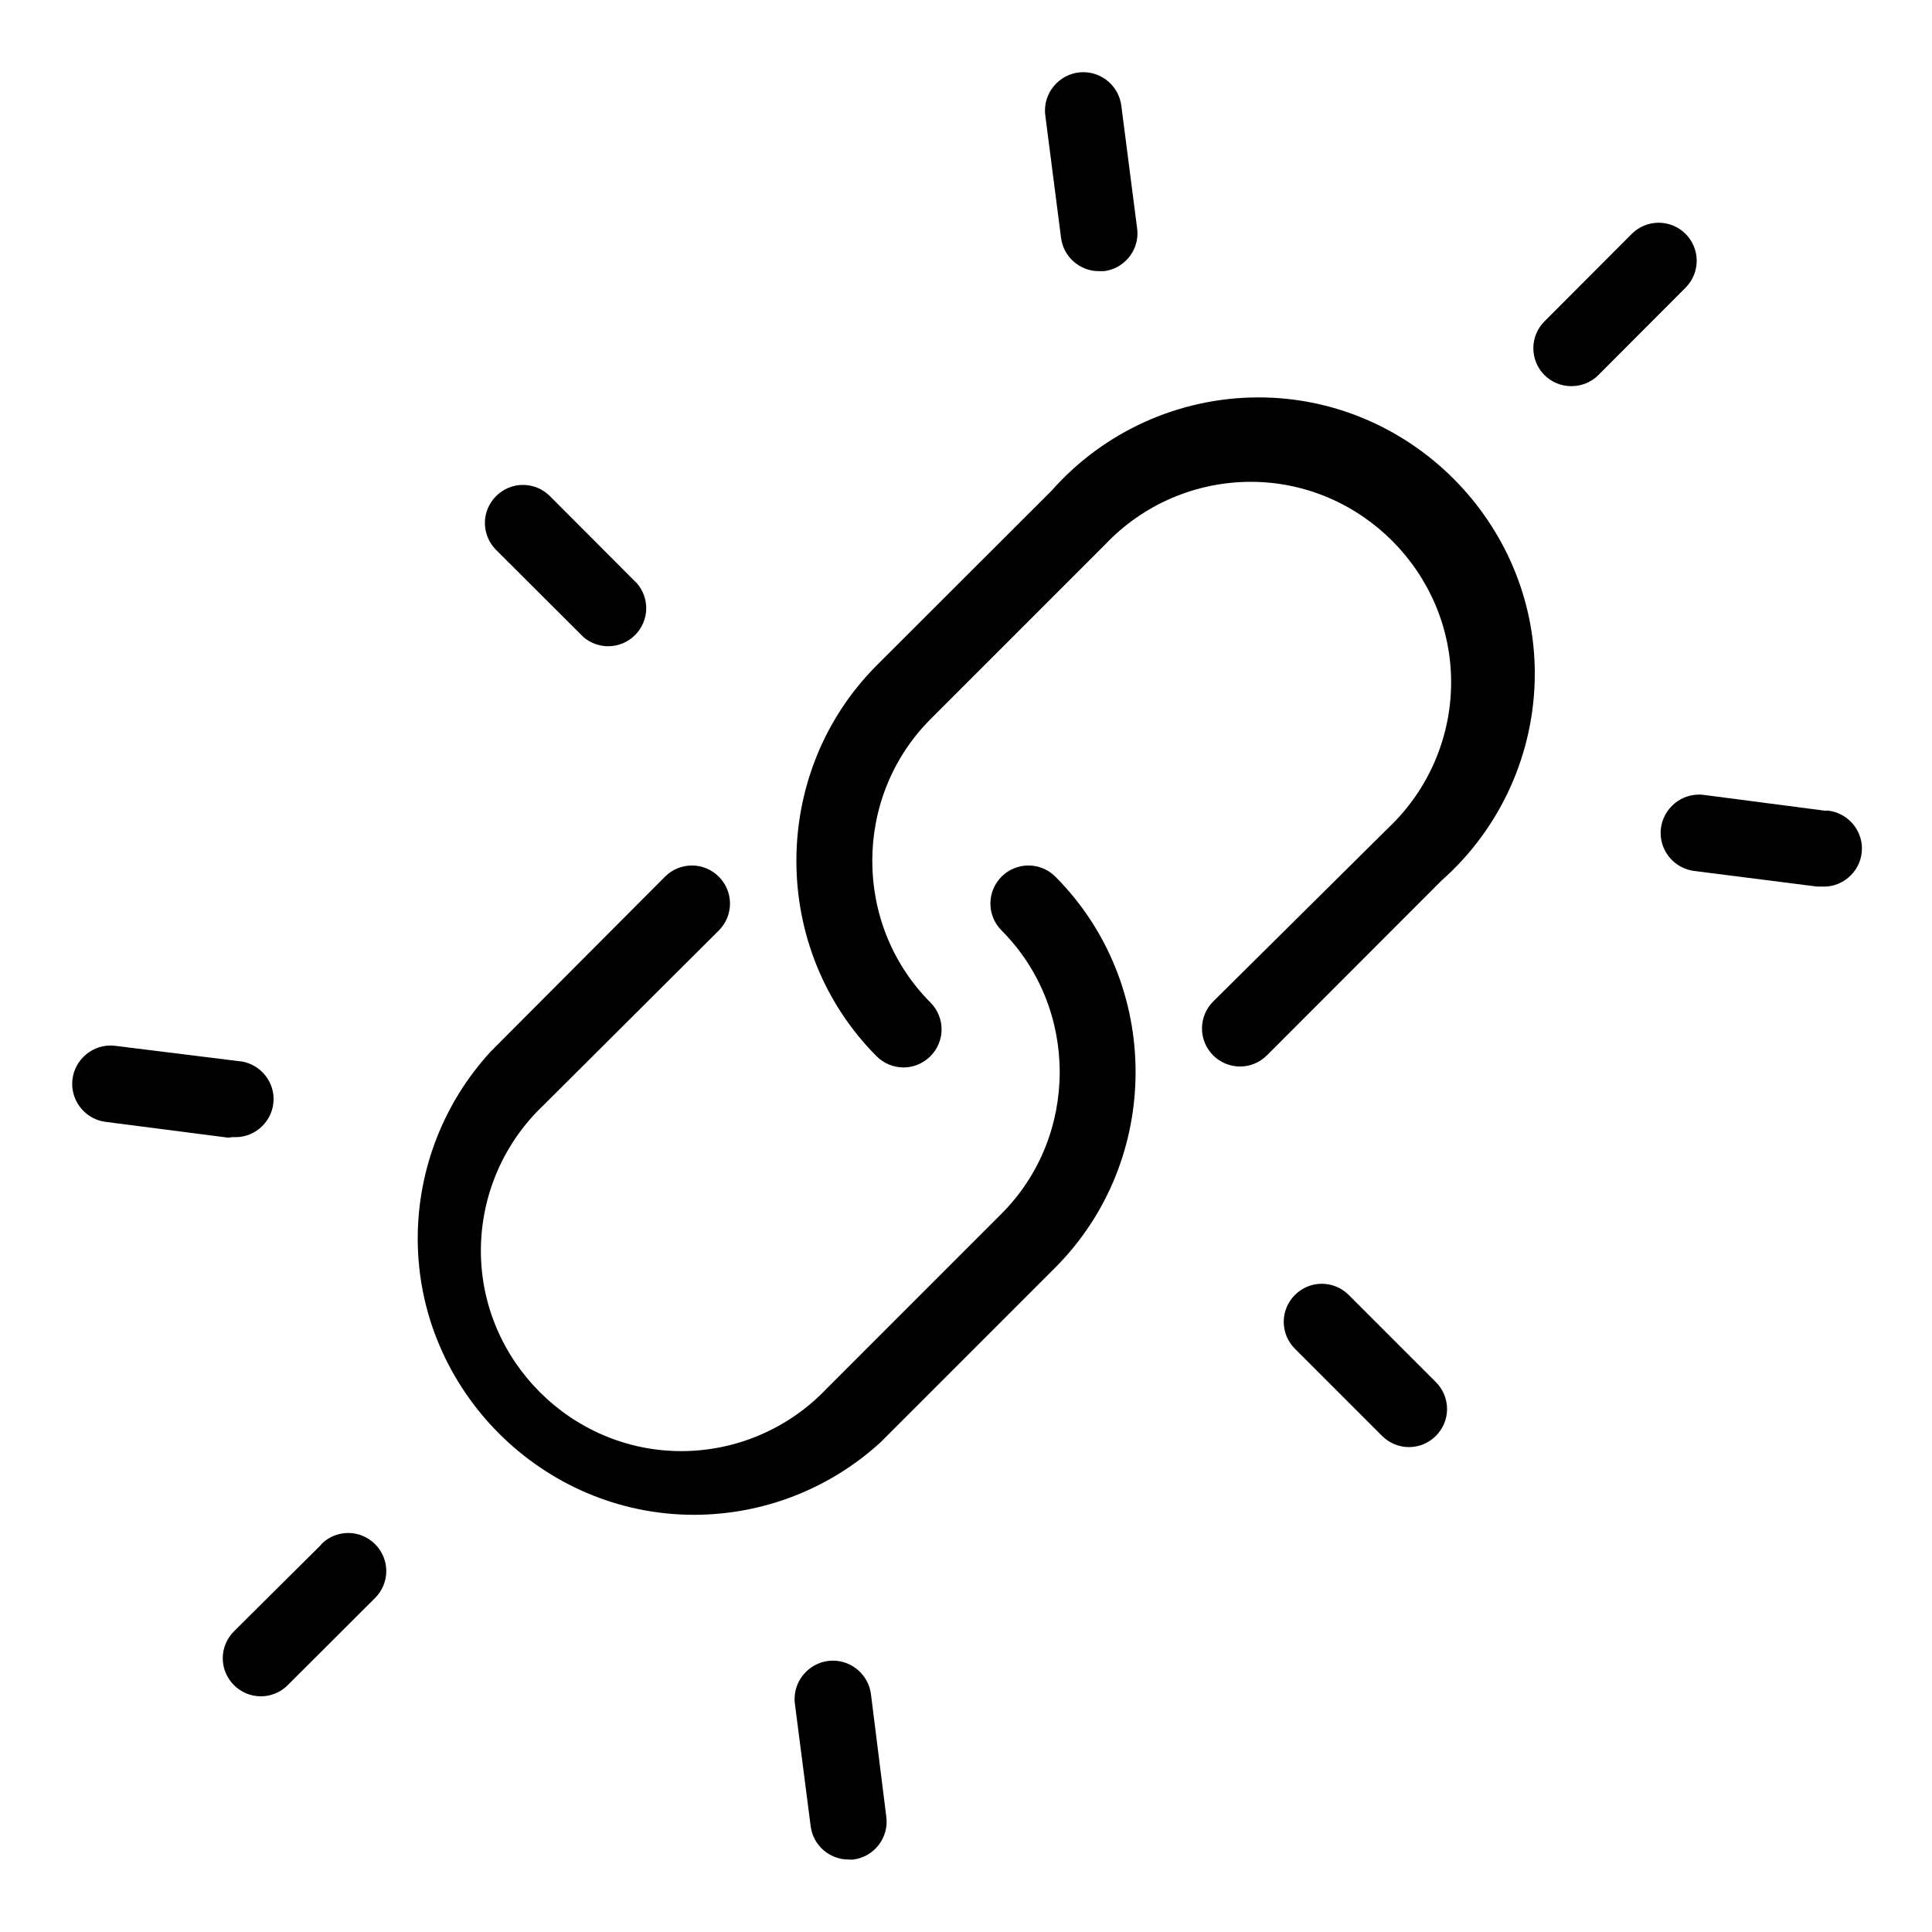
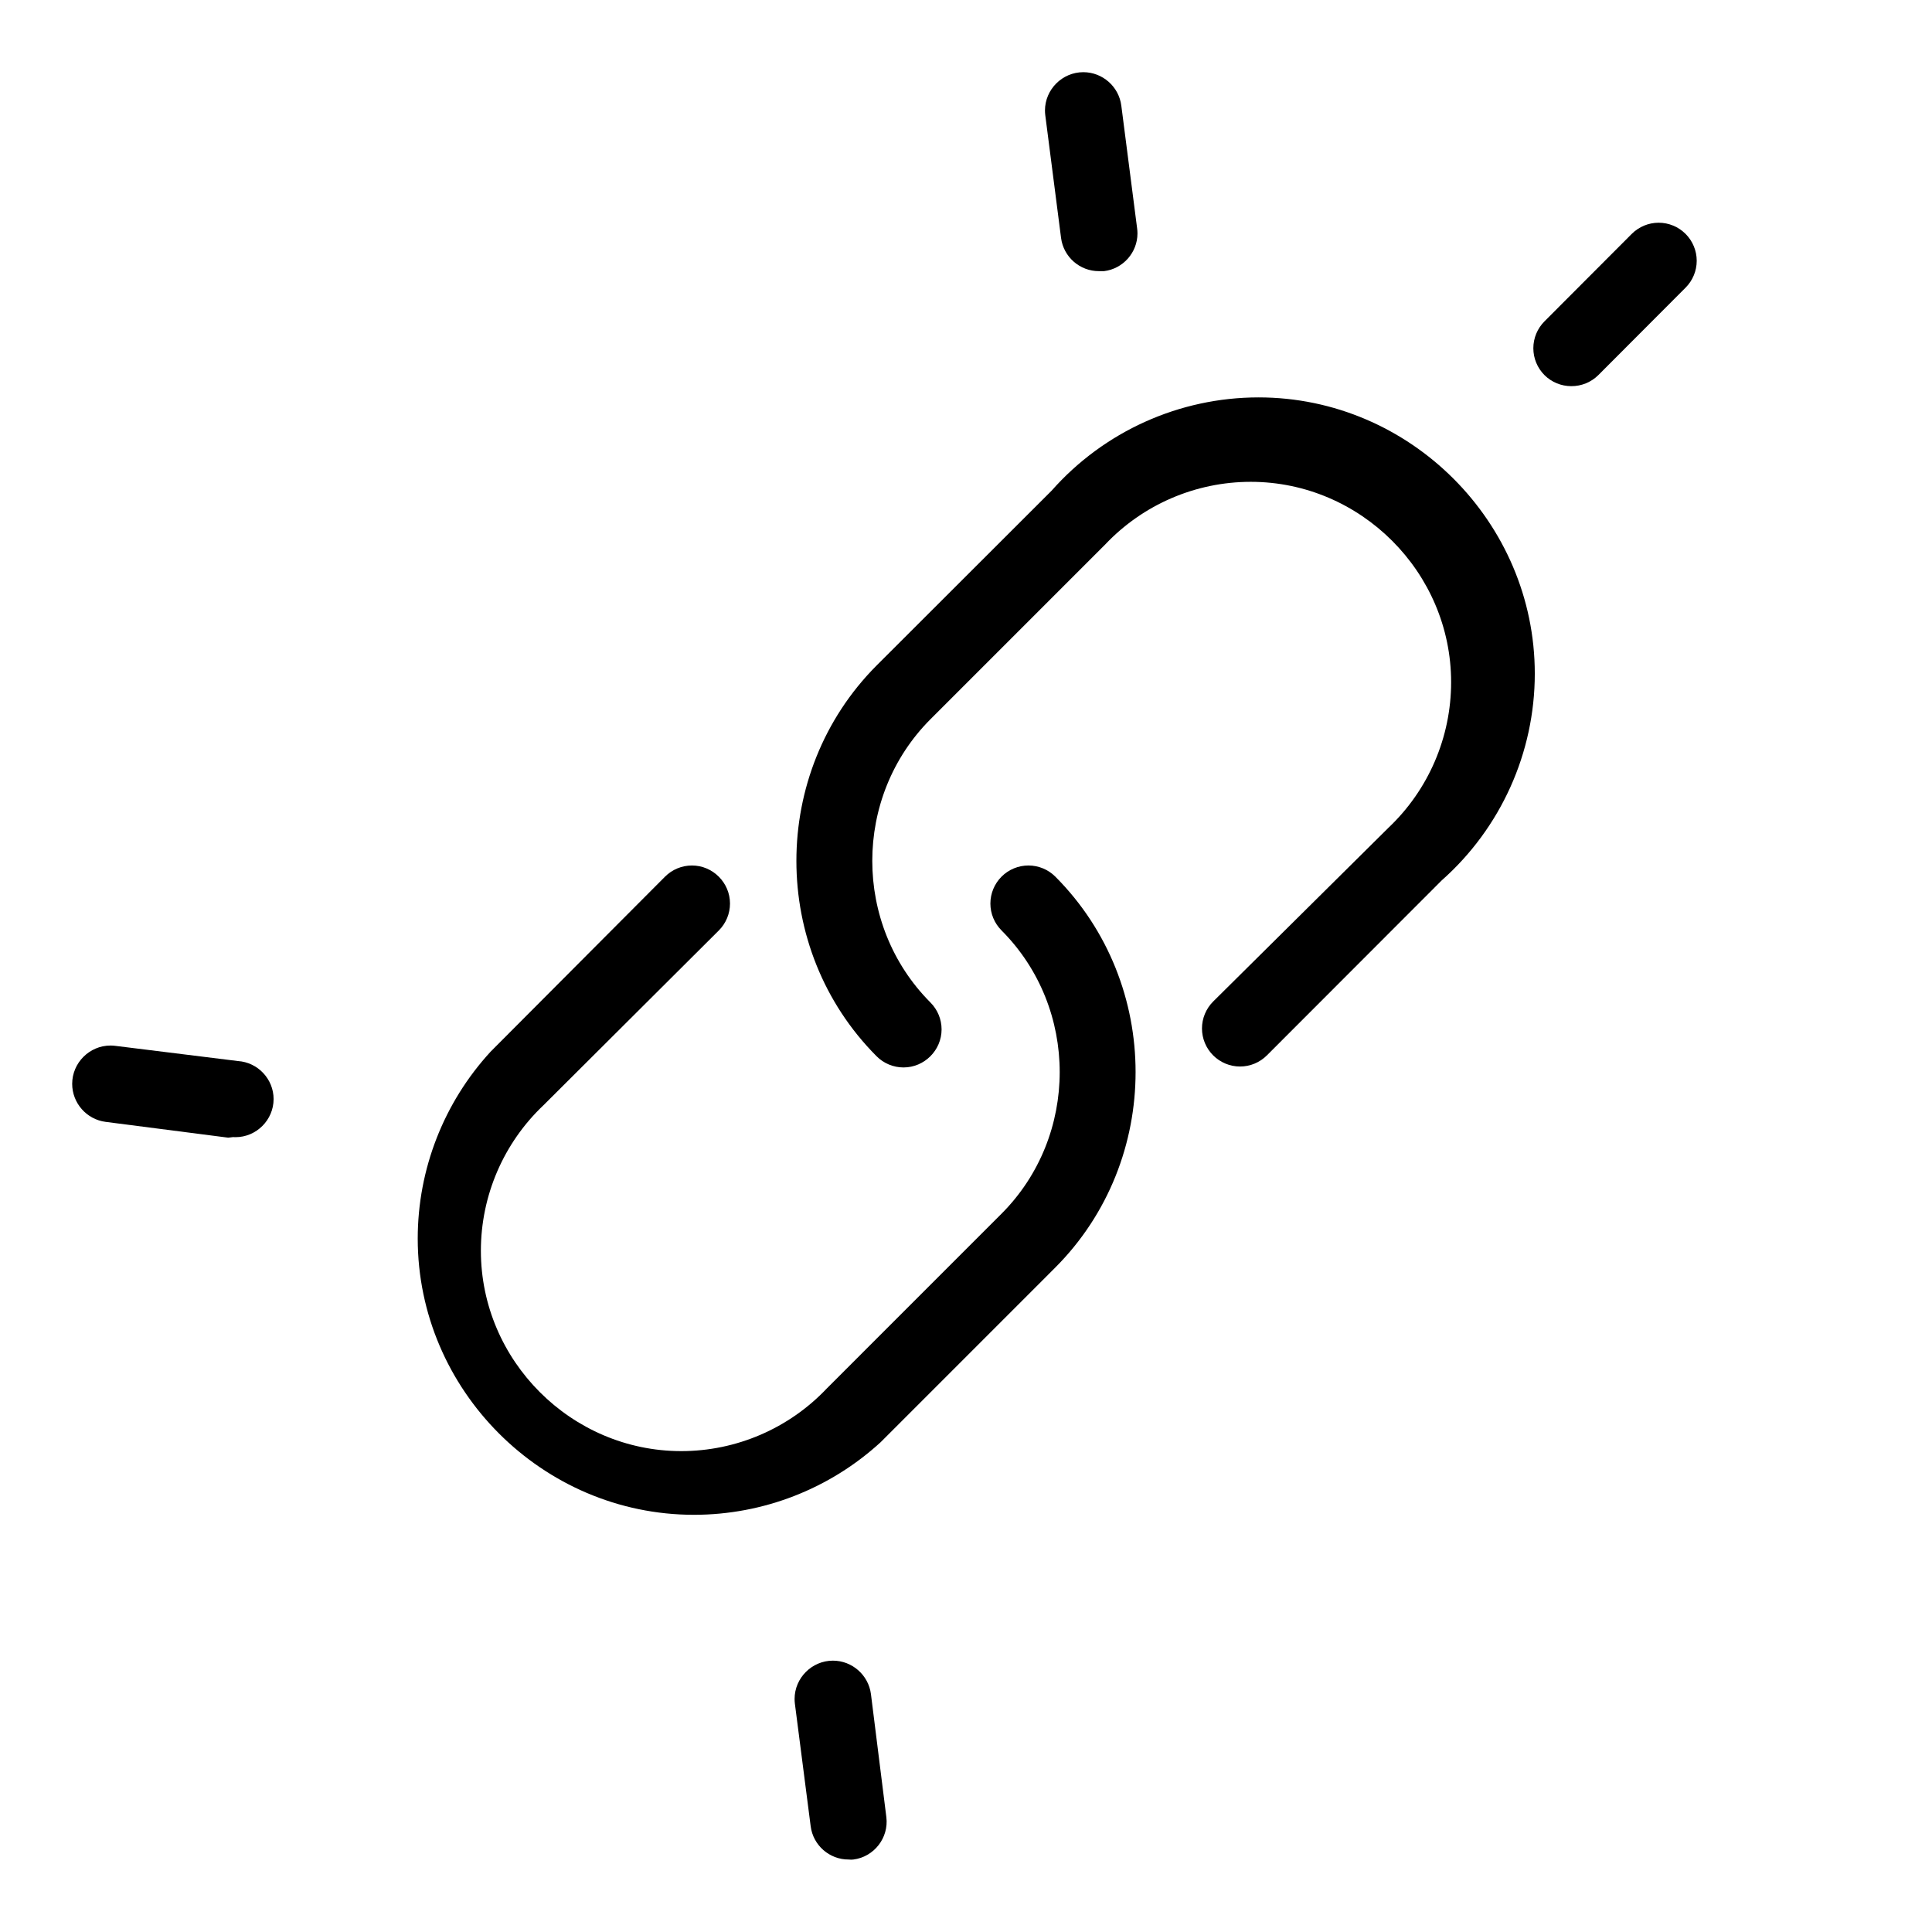
<svg xmlns="http://www.w3.org/2000/svg" fill="#000000" width="800px" height="800px" version="1.1" viewBox="144 144 512 512">
  <g>
    <path d="m422.67 274.05-46.352 46.301c-28.355 28.438-28.355 75.141 0 103.58 1.887 1.891 4.453 2.953 7.129 2.953 5.531 0 10.082-4.551 10.082-10.082 0-2.676-1.066-5.238-2.953-7.129-20.551-20.605-20.551-54.461 0-75.066l46.301-46.301c10.023-10.602 23.988-16.617 38.582-16.617 29.129 0 53.102 23.973 53.102 53.102 0 14.59-6.016 28.559-16.617 38.582l-46.453 46.047c-1.887 1.891-2.957 4.457-2.957 7.129 0 2.676 1.07 5.242 2.957 7.129 1.891 1.891 4.457 2.961 7.129 2.961 2.676 0 5.242-1.07 7.129-2.961l46.301-46.348c15.684-13.887 24.684-33.863 24.684-54.809 0-40.16-33.051-73.207-73.203-73.207-20.98 0-40.973 9.016-54.859 24.734z" />
    <path d="m409.42 376.32c-1.887 1.887-2.957 4.453-2.957 7.129s1.07 5.238 2.957 7.129c20.551 20.605 20.551 54.461 0 75.066l-46.297 46.301c-10.027 10.602-23.992 16.617-38.582 16.617-29.133 0-53.102-23.973-53.102-53.102 0-14.594 6.016-28.559 16.613-38.582l46.453-46.301c1.887-1.891 2.953-4.453 2.953-7.129 0-5.531-4.551-10.082-10.082-10.082-2.676 0-5.242 1.062-7.129 2.953l-46.199 46.352c-12.434 13.504-19.344 31.211-19.344 49.566 0 40.16 33.051 73.203 73.207 73.203 18.312 0 35.969-6.863 49.469-19.238l46.297-46.301c28.355-28.441 28.355-75.145 0-103.58-1.887-1.891-4.453-2.957-7.129-2.957-2.672 0-5.238 1.066-7.129 2.957z" />
-     <path d="m298.63 312.84c1.824 1.562 4.152 2.422 6.555 2.422 5.527 0 10.074-4.547 10.074-10.074 0-2.402-0.859-4.731-2.422-6.555l-23.125-23.176c-1.891-1.891-4.453-2.953-7.129-2.953-5.531 0-10.082 4.551-10.082 10.082 0 2.676 1.062 5.238 2.953 7.129z" />
    <path d="m590.69 205.98c-1.891-1.887-4.453-2.957-7.129-2.957s-5.242 1.07-7.129 2.957l-23.125 23.176c-1.891 1.891-2.957 4.453-2.957 7.129 0 2.676 1.066 5.238 2.957 7.129 1.887 1.875 4.441 2.922 7.102 2.922 2.676 0.016 5.258-1.039 7.156-2.922l23.125-23.176c1.887-1.887 2.957-4.453 2.957-7.129s-1.07-5.238-2.957-7.129z" />
-     <path d="m229.16 553.31-23.176 23.023c-1.887 1.891-2.953 4.453-2.953 7.129 0 5.531 4.551 10.082 10.082 10.082 2.676 0 5.242-1.062 7.129-2.953l23.176-23.125c1.891-1.891 2.953-4.453 2.953-7.129 0-5.531-4.551-10.082-10.082-10.082-2.676 0-5.238 1.062-7.129 2.953z" />
    <path d="m425.19 207.04c0.637 5.043 4.996 8.855 10.078 8.816h1.309c5.035-0.609 8.863-4.93 8.863-10 0-0.465-0.031-0.926-0.098-1.387l-4.18-32.445c-0.629-5.059-4.977-8.895-10.078-8.895-5.57 0-10.156 4.582-10.156 10.156 0 0.422 0.031 0.84 0.082 1.258z" />
    <path d="m205.78 445.34c0.211 0.016 0.418 0.023 0.629 0.023 5.535 0 10.098-4.562 10.098-10.098 0-5.301-4.18-9.742-9.469-10.078l-32.496-4.027c-0.418-0.051-0.836-0.082-1.258-0.082-5.574 0-10.156 4.586-10.156 10.156 0 5.098 3.836 9.445 8.895 10.078l32.445 4.18z" />
-     <path d="m501.41 487.16c-1.887-1.887-4.453-2.949-7.129-2.949-5.531 0-10.078 4.547-10.078 10.078 0 2.676 1.062 5.242 2.949 7.129l23.125 23.125c1.891 1.891 4.453 2.953 7.129 2.953 5.531 0 10.082-4.551 10.082-10.082 0-2.676-1.062-5.238-2.953-7.129z" />
-     <path d="m627.97 358.89-32.445-4.231c-0.43-0.055-0.855-0.082-1.285-0.082-5.57 0-10.156 4.586-10.156 10.156 0 5.09 3.824 9.434 8.871 10.078l32.496 4.129h1.258c0.215 0.016 0.422 0.023 0.633 0.023 5.535 0 10.094-4.562 10.094-10.098 0-5.301-4.176-9.742-9.465-10.078z" />
    <path d="m374.81 592.96c-0.645-5.047-4.988-8.871-10.078-8.871-5.57 0-10.156 4.586-10.156 10.156 0 0.43 0.027 0.855 0.082 1.285l4.18 32.445c0.637 5.043 4.992 8.855 10.078 8.816 0.418 0.051 0.84 0.051 1.258 0 5.469-0.699 9.398-5.762 8.719-11.234z" />
  </g>
</svg>